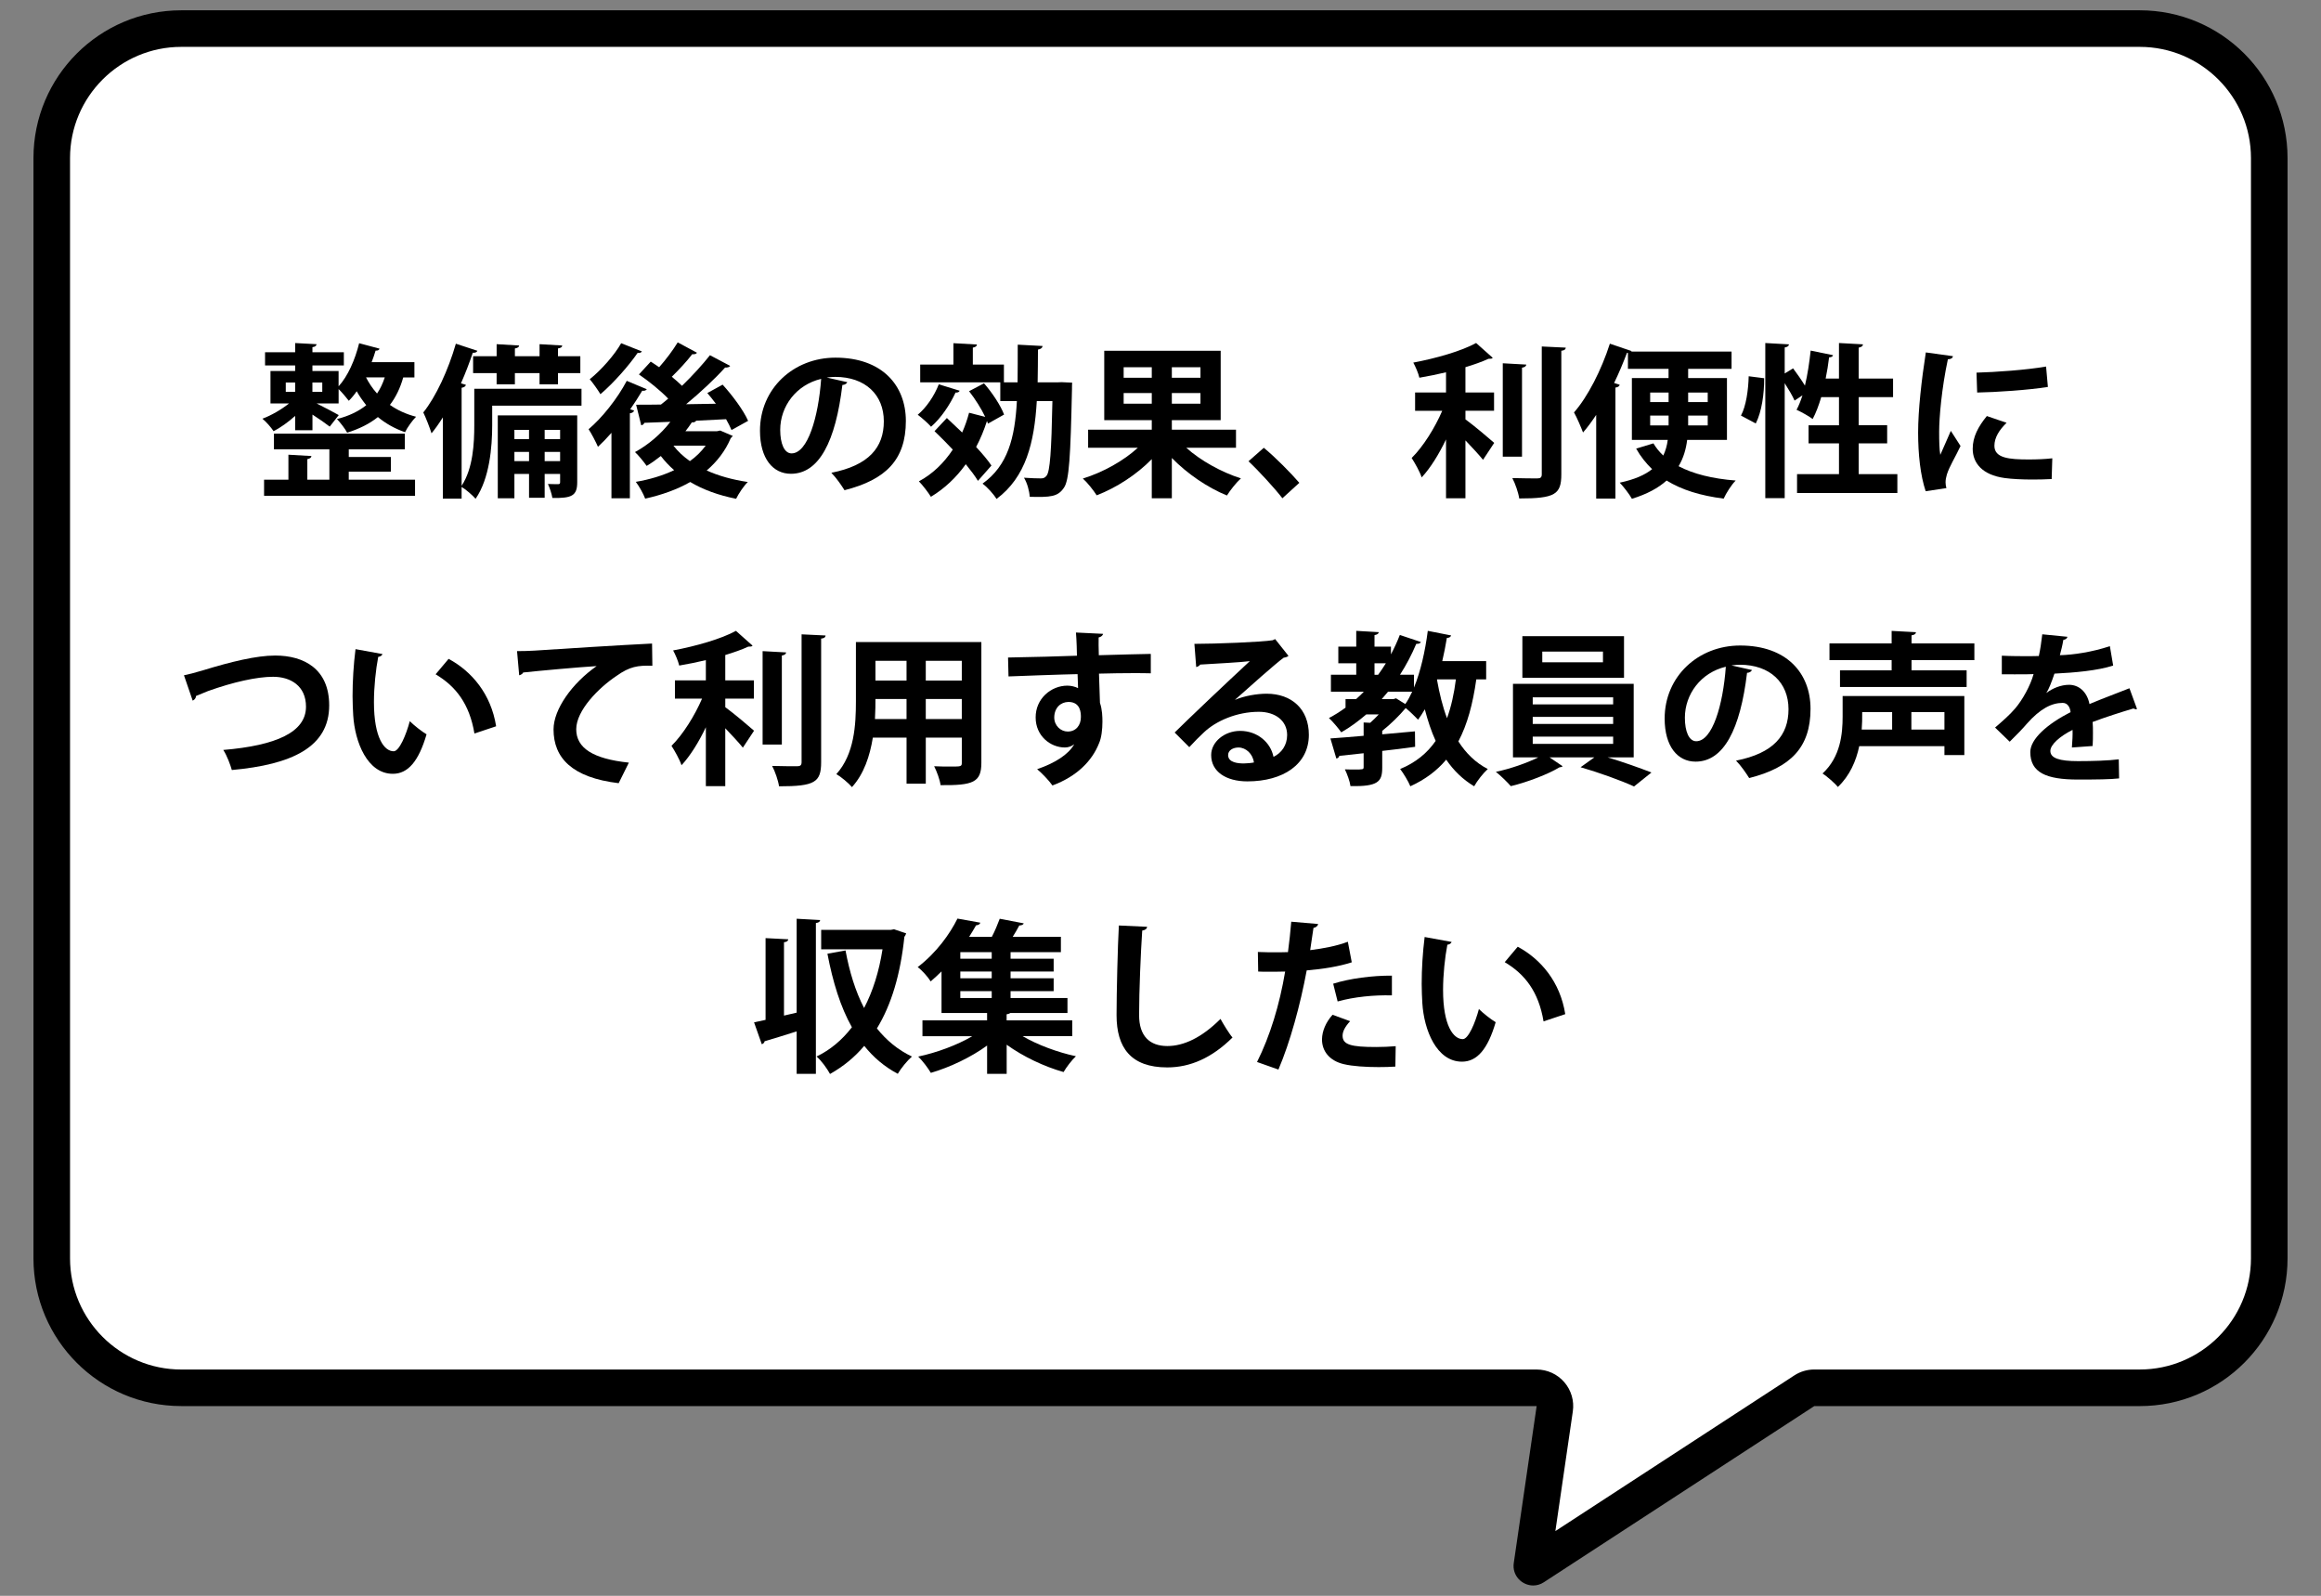
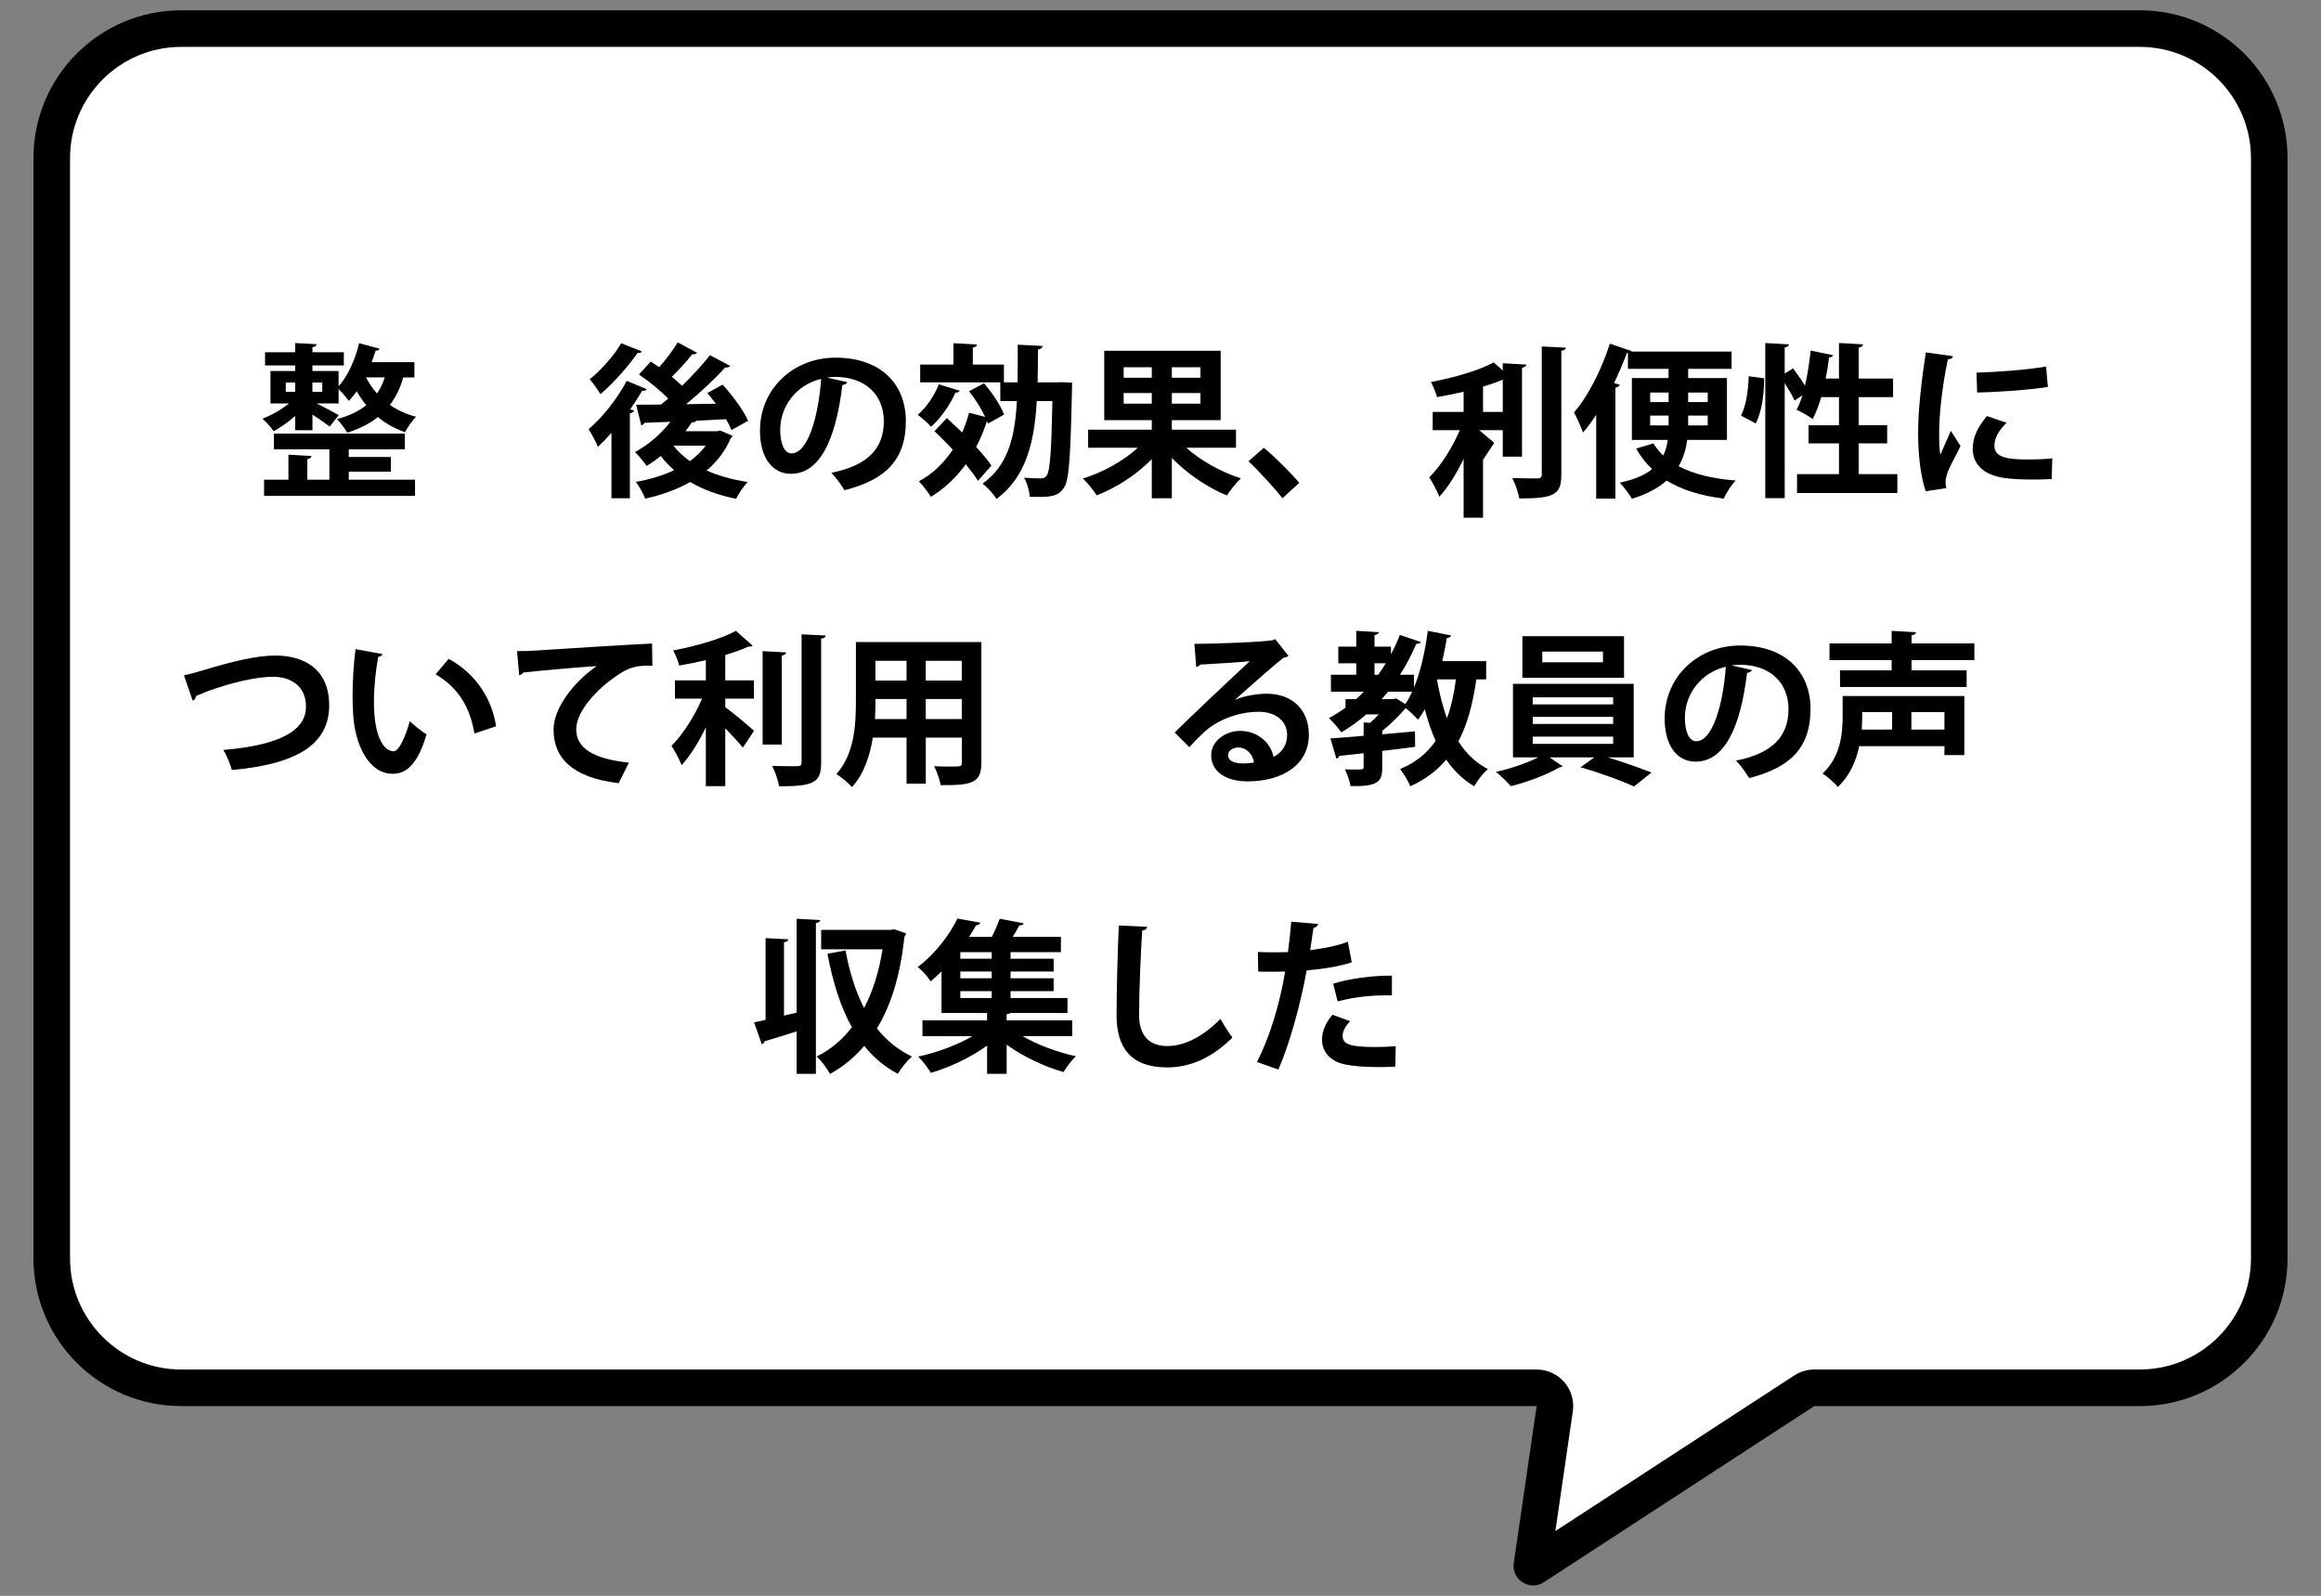
<svg xmlns="http://www.w3.org/2000/svg" version="1.1" id="レイヤー_1" x="0px" y="0px" viewBox="0 0 160 110.004" style="enable-background:new 0 0 160 110.004;" xml:space="preserve">
  <rect x="0" y="0" width="160" height="110.004" fill="#808080" stroke="none" />
  <style type="text/css">
	.st0{fill:#FFFFFF;}
	.st1{fill:#040000;}
</style>
  <g>
    <path class="st0" d="M105.691,108.03l-0.078-0.04l1.563-10.884c0.053-0.362-0.054-0.729-0.294-1.006   c-0.239-0.277-0.587-0.437-0.953-0.437H12.493c-4.921,0-8.925-4.004-8.925-8.926v-75.842   c0-4.921,4.004-8.925,8.925-8.925h135.014c4.922,0,8.926,4.004,8.926,8.925v75.842   c0,4.922-4.004,8.926-8.926,8.926h-22.439c-0.244,0-0.483,0.071-0.688,0.204l-18.643,12.144   L105.691,108.03z" />
    <path d="M147.507,3.231c4.226,0,7.665,3.438,7.665,7.665v75.842c0,4.226-3.438,7.665-7.665,7.665   h-22.44c-0.489,0-0.967,0.142-1.376,0.409l-16.47,10.729l1.203-8.252   c0.106-0.724-0.109-1.459-0.588-2.013c-0.479-0.554-1.175-0.872-1.907-0.872H12.493   c-4.226,0-7.665-3.438-7.665-7.665V10.896c0-4.226,3.438-7.665,7.665-7.665H147.507 M147.507,0.71   H12.493c-5.625,0-10.186,4.56-10.186,10.186v75.842c0,5.625,4.56,10.186,10.186,10.186h93.437   l-1.577,10.819c-0.127,0.871,0.57,1.548,1.339,1.548c0.245,0,0.498-0.069,0.733-0.222l18.643-12.144   h22.44c5.625,0,10.186-4.56,10.186-10.186V10.896C157.693,5.27,153.133,0.71,147.507,0.71z" />
    <path d="M20.346,29.655v-0.986c-0.477,0.431-1.009,0.805-1.485,1.055   c-0.17-0.261-0.521-0.658-0.771-0.862c0.612-0.227,1.315-0.635,1.837-1.054h-1.281v-2.233h1.701   v-0.386h-2.075v-0.907h2.075v-0.635l1.474,0.079c-0.012,0.113-0.091,0.182-0.283,0.204v0.352h2.165   v0.907h-2.165v0.386h1.803v1.054c0.635-0.691,1.134-1.825,1.417-2.97l1.405,0.374   c-0.022,0.091-0.113,0.147-0.271,0.136c-0.08,0.261-0.17,0.533-0.272,0.794h2.948v1.054h-0.771   c-0.204,0.726-0.51,1.361-0.918,1.894c0.499,0.352,1.1,0.635,1.803,0.816   c-0.25,0.249-0.602,0.737-0.76,1.065c-0.726-0.249-1.35-0.612-1.871-1.043   c-0.578,0.465-1.292,0.816-2.12,1.077c-0.136-0.271-0.487-0.714-0.702-0.94   c0.805-0.204,1.474-0.521,2.018-0.953c-0.249-0.317-0.477-0.635-0.657-0.963   c-0.17,0.249-0.352,0.465-0.545,0.657c-0.158-0.204-0.465-0.578-0.702-0.805v0.986h-1.52   c0.487,0.249,1.281,0.657,1.53,0.805l-0.623,0.794c-0.261-0.204-0.748-0.545-1.19-0.828v1.077   H20.346z M24.042,32.512v0.555h4.569v1.111H18.204v-1.111h1.678v-1.723l1.587,0.091   c-0.012,0.113-0.091,0.17-0.283,0.215v1.417h1.52V30.97h-3.821v-1.077h9.024V30.97h-3.866v0.532   h2.902v1.01H24.042z M19.7,26.366v0.646h0.646v-0.646H19.7z M22.216,26.366h-0.68v0.646h0.68   V26.366z M25.232,26.015c0.193,0.375,0.442,0.76,0.76,1.111c0.227-0.329,0.397-0.703,0.533-1.111   H25.232z" />
-     <path d="M40.086,26.797v1.168h-6.156v1.35c0,1.496-0.181,3.673-1.145,5.067   c-0.192-0.227-0.681-0.657-0.964-0.816v0.806h-1.292v-5.601c-0.25,0.396-0.511,0.771-0.782,1.1   c-0.103-0.341-0.397-1.1-0.567-1.44c0.861-1.065,1.724-2.925,2.245-4.738l1.485,0.487   c-0.046,0.102-0.147,0.147-0.317,0.136c-0.238,0.703-0.511,1.417-0.816,2.108l0.34,0.103   c-0.022,0.102-0.113,0.17-0.295,0.204v6.757c0.794-1.213,0.873-2.937,0.873-4.194v-2.495H40.086z    M32.615,24.553h1.621v-0.828l1.553,0.091c-0.011,0.103-0.091,0.17-0.294,0.204v0.533h1.7v-0.828   l1.564,0.091c-0.012,0.113-0.091,0.17-0.295,0.204v0.533h1.542v1.168h-1.542v0.771h-1.27v-0.771   h-1.7v0.771h-1.259v-0.771h-1.621V24.553z M39.791,28.634v4.604c0,0.94-0.374,1.11-1.712,1.088   c-0.045-0.283-0.181-0.691-0.306-0.964c0.306,0.012,0.601,0.012,0.703,0.012   c0.102,0,0.136-0.034,0.136-0.136V32.67h-1.065v1.644h-1.077V32.67h-1.009v1.678h-1.146v-5.714   H39.791z M36.469,29.632h-1.009v0.635h1.009V29.632z M35.461,31.786h1.009v-0.636h-1.009V31.786z    M38.612,29.632h-1.065v0.635h1.065V29.632z M37.547,31.786h1.065v-0.636h-1.065V31.786z" />
    <path d="M42.151,29.836c-0.307,0.352-0.624,0.68-0.93,0.964c-0.125-0.295-0.454-0.93-0.646-1.214   c0.907-0.759,1.973-2.086,2.631-3.333l1.383,0.578c-0.057,0.08-0.159,0.125-0.317,0.103   c-0.25,0.419-0.533,0.861-0.828,1.281l0.272,0.091c-0.034,0.079-0.125,0.17-0.295,0.181v5.861h-1.27   V29.836z M44.249,24.224c-0.046,0.079-0.147,0.125-0.295,0.103c-0.602,0.873-1.645,2.063-2.562,2.846   c-0.17-0.284-0.521-0.782-0.737-1.032c0.794-0.635,1.712-1.678,2.166-2.482L44.249,24.224z    M49.645,29.677l0.873,0.374l-0.147,0.159c-0.374,0.884-0.953,1.621-1.655,2.222   c0.827,0.374,1.779,0.635,2.834,0.794c-0.283,0.272-0.635,0.805-0.805,1.156   c-1.202-0.238-2.268-0.623-3.163-1.156c-0.919,0.521-1.973,0.896-3.106,1.146   c-0.125-0.341-0.42-0.862-0.646-1.157c0.952-0.158,1.848-0.431,2.642-0.805   c-0.34-0.295-0.646-0.623-0.918-0.975c-0.317,0.249-0.646,0.487-0.976,0.68   c-0.181-0.261-0.566-0.736-0.805-0.952c0.885-0.477,1.803-1.247,2.438-2.086l-1.791,0.068   c-0.034,0.102-0.125,0.158-0.216,0.17l-0.352-1.417c0.487,0,1.066,0,1.712-0.012   c0.17-0.125,0.329-0.272,0.499-0.408c-0.533-0.556-1.338-1.202-2.018-1.667L44.86,24.927   c0.182,0.113,0.375,0.249,0.579,0.386c0.465-0.521,0.963-1.19,1.28-1.712l1.327,0.714   c-0.057,0.091-0.17,0.113-0.329,0.103c-0.34,0.453-0.918,1.076-1.406,1.553   c0.261,0.216,0.499,0.42,0.703,0.624c0.726-0.703,1.417-1.463,1.928-2.109l1.395,0.737   c-0.057,0.079-0.182,0.124-0.352,0.113c-0.703,0.782-1.712,1.723-2.687,2.528l2.052-0.034   c-0.193-0.261-0.397-0.51-0.59-0.737l1.055-0.578c0.68,0.748,1.439,1.769,1.757,2.494   l-1.145,0.635c-0.091-0.215-0.216-0.476-0.374-0.748l-2.063,0.103   c-0.046,0.079-0.147,0.136-0.295,0.113c-0.136,0.204-0.283,0.408-0.442,0.612h2.177L49.645,29.677z    M46.425,30.72c0.306,0.397,0.68,0.749,1.134,1.066c0.431-0.307,0.793-0.669,1.088-1.066H46.425z" />
    <path d="M58.41,26.344c-0.045,0.103-0.181,0.192-0.34,0.192c-0.465,3.878-1.599,6.123-3.549,6.123   c-1.235,0-2.131-1.044-2.131-2.971c0-2.902,2.312-5.034,5.203-5.034c3.209,0,4.853,1.905,4.853,4.365   c0,2.664-1.371,4.047-4.229,4.772c-0.216-0.34-0.533-0.815-0.907-1.201   c2.585-0.511,3.617-1.746,3.617-3.549c0-1.825-1.271-3.061-3.356-3.061   c-0.204,0-0.386,0.022-0.578,0.045L58.41,26.344z M56.607,26.117   c-1.723,0.408-2.822,1.894-2.822,3.515c0,0.952,0.283,1.621,0.782,1.621   C55.677,31.253,56.415,28.771,56.607,26.117z" />
    <path d="M66.155,26.934c-0.045,0.102-0.147,0.136-0.283,0.124c-0.386,0.84-1.009,1.77-1.689,2.358   c-0.204-0.238-0.646-0.623-0.918-0.827c0.589-0.487,1.145-1.304,1.451-2.098L66.155,26.934z    M67.833,26.423c0.567,0.646,1.156,1.542,1.384,2.154l-1.111,0.624l-0.068-0.182   c-0.204,0.635-0.453,1.235-0.748,1.791c0.431,0.465,0.805,0.907,1.055,1.281   c-0.341,0.386-0.635,0.726-0.93,1.055c-0.204-0.341-0.499-0.726-0.839-1.146   c-0.658,0.919-1.463,1.678-2.403,2.245c-0.171-0.283-0.579-0.816-0.828-1.065   c0.93-0.499,1.712-1.247,2.336-2.188c-0.42-0.453-0.862-0.885-1.259-1.27l0.851-0.907   c0.328,0.306,0.691,0.646,1.054,0.998c0.193-0.432,0.352-0.885,0.477-1.361l1.111,0.284   c-0.261-0.556-0.692-1.236-1.111-1.769L67.833,26.423z M73.184,26.344l0.726,0.034   c-0.012,0.125-0.012,0.295-0.012,0.453c-0.102,4.66-0.192,6.281-0.556,6.791   c-0.419,0.624-0.918,0.658-2.357,0.624c-0.022-0.386-0.17-0.952-0.397-1.315   c0.488,0.034,0.941,0.046,1.168,0.046c0.182,0,0.283-0.046,0.396-0.193   c0.228-0.306,0.329-1.633,0.397-5.136h-1.077c-0.17,2.868-0.748,5.238-2.777,6.746   c-0.204-0.341-0.635-0.816-0.964-1.055c1.746-1.247,2.233-3.163,2.369-5.691H68.956v-1.292h-5.521   v-1.225h2.29V23.657l1.621,0.091c-0.011,0.113-0.091,0.181-0.283,0.215v1.168h2.143v1.225h0.941   c0.011-0.816,0.011-1.678,0.011-2.597l1.712,0.091c-0.011,0.125-0.102,0.204-0.317,0.249   c0,0.771-0.011,1.531-0.022,2.257h1.36L73.184,26.344z" />
    <path d="M85.204,30.867h-3.425c0.986,0.885,2.415,1.678,3.765,2.109   c-0.307,0.271-0.748,0.827-0.964,1.179c-1.338-0.544-2.732-1.496-3.798-2.585v2.777h-1.383v-2.698   c-1.044,1.066-2.438,1.973-3.799,2.494c-0.215-0.34-0.635-0.873-0.952-1.156   c1.395-0.431,2.812-1.225,3.787-2.12h-3.424v-1.247h4.388v-0.657h-3.277v-4.784h8.027v4.784h-3.367   v0.657h4.422V30.867z M77.46,25.313v0.726h1.939v-0.726H77.46z M77.46,27.829h1.939v-0.737h-1.939   V27.829z M82.755,26.038v-0.726h-1.973v0.726H82.755z M82.755,27.829v-0.737h-1.973v0.737H82.755z" />
    <path d="M87.121,30.867c0.794,0.646,1.904,1.78,2.449,2.415l-1.168,1.065   c-0.51-0.669-1.655-1.916-2.336-2.551L87.121,30.867z" />
-     <path d="M101.022,28.317v0.59c0.566,0.408,1.689,1.36,1.983,1.621l-0.771,1.168   c-0.283-0.352-0.76-0.862-1.213-1.338v3.99h-1.338v-4.059c-0.487,1.021-1.077,1.973-1.678,2.619   c-0.137-0.408-0.465-0.986-0.691-1.338c0.793-0.782,1.599-2.074,2.108-3.254h-1.871v-1.259h2.132   v-1.394c-0.612,0.146-1.235,0.271-1.837,0.374c-0.067-0.307-0.271-0.771-0.419-1.043   c1.575-0.295,3.321-0.794,4.33-1.35l1.146,1.021c-0.057,0.068-0.136,0.068-0.295,0.068   c-0.442,0.204-0.986,0.396-1.587,0.578v1.745h1.973v1.259H101.022z M105.216,25.131   c-0.011,0.113-0.102,0.182-0.295,0.215v6.134h-1.326v-6.439L105.216,25.131z M106.283,23.884   l1.655,0.079c-0.012,0.113-0.08,0.192-0.307,0.216v8.514c0,1.395-0.442,1.667-2.902,1.667   c-0.057-0.396-0.272-1.021-0.476-1.406c0.748,0.023,1.484,0.023,1.723,0.023   c0.216,0,0.307-0.068,0.307-0.284V23.884z" />
+     <path d="M101.022,28.317v0.59c0.566,0.408,1.689,1.36,1.983,1.621l-0.771,1.168   v3.99h-1.338v-4.059c-0.487,1.021-1.077,1.973-1.678,2.619   c-0.137-0.408-0.465-0.986-0.691-1.338c0.793-0.782,1.599-2.074,2.108-3.254h-1.871v-1.259h2.132   v-1.394c-0.612,0.146-1.235,0.271-1.837,0.374c-0.067-0.307-0.271-0.771-0.419-1.043   c1.575-0.295,3.321-0.794,4.33-1.35l1.146,1.021c-0.057,0.068-0.136,0.068-0.295,0.068   c-0.442,0.204-0.986,0.396-1.587,0.578v1.745h1.973v1.259H101.022z M105.216,25.131   c-0.011,0.113-0.102,0.182-0.295,0.215v6.134h-1.326v-6.439L105.216,25.131z M106.283,23.884   l1.655,0.079c-0.012,0.113-0.08,0.192-0.307,0.216v8.514c0,1.395-0.442,1.667-2.902,1.667   c-0.057-0.396-0.272-1.021-0.476-1.406c0.748,0.023,1.484,0.023,1.723,0.023   c0.216,0,0.307-0.068,0.307-0.284V23.884z" />
    <path d="M119.049,30.324h-2.743c-0.079,0.646-0.261,1.259-0.59,1.813   c1.009,0.533,2.336,0.862,3.935,0.987c-0.295,0.294-0.658,0.872-0.828,1.247   c-1.599-0.204-2.891-0.602-3.934-1.247c-0.567,0.51-1.35,0.94-2.393,1.258   c-0.158-0.295-0.578-0.839-0.839-1.111c1.021-0.215,1.734-0.532,2.233-0.93   c-0.419-0.407-0.794-0.872-1.1-1.417l1.19-0.362c0.182,0.306,0.408,0.589,0.681,0.839   c0.158-0.34,0.261-0.703,0.306-1.077h-2.472v-4.263h2.528v-0.635h-2.8v-1.1h-0.068   c-0.261,0.691-0.556,1.395-0.885,2.074l0.386,0.125c-0.022,0.091-0.113,0.17-0.295,0.192v7.653   h-1.326v-5.771c-0.295,0.442-0.59,0.851-0.907,1.214c-0.125-0.329-0.431-1.055-0.623-1.384   c0.94-1.065,1.893-2.925,2.472-4.738l1.496,0.51l-0.022,0.034h6.915v1.19h-2.992v0.635h2.675   V30.324z M113.756,27.058v0.658h1.27v-0.658H113.756z M113.756,29.325h1.27v-0.68h-1.27V29.325z    M117.723,27.058h-1.349v0.658h1.349V27.058z M117.723,29.325v-0.68h-1.349v0.68H117.723z" />
    <path d="M120.015,28.646c0.352-0.646,0.51-1.769,0.532-2.71l1.066,0.136   c0.011,1.066-0.17,2.324-0.578,3.118L120.015,28.646z M128.132,32.682h2.664v1.304h-6.915v-1.304   h2.891V30.562h-2.098v-1.247h2.098v-1.938h-1.225c-0.17,0.566-0.362,1.088-0.59,1.508   c-0.261-0.204-0.782-0.488-1.11-0.636c0.147-0.271,0.283-0.611,0.408-0.997l-0.545,0.362   c-0.136-0.317-0.407-0.771-0.68-1.201v7.925h-1.338V23.646l1.633,0.091   c-0.012,0.113-0.103,0.182-0.295,0.216v1.791l0.578-0.352c0.272,0.362,0.59,0.816,0.816,1.19   c0.182-0.748,0.306-1.599,0.396-2.415l1.542,0.317c-0.022,0.091-0.113,0.147-0.272,0.147   c-0.057,0.477-0.136,0.975-0.237,1.463h0.918v-2.449l1.655,0.091   c-0.012,0.125-0.091,0.182-0.295,0.227V26.095h2.369v1.281h-2.369v1.938h1.962v1.247h-1.962V32.682z" />
    <path d="M134.63,24.553c-0.022,0.125-0.125,0.204-0.352,0.215c-0.431,2.007-0.601,4.036-0.601,4.989   c0,0.646,0.011,1.213,0.079,1.598c0.136-0.328,0.578-1.292,0.726-1.655l0.669,1.044   c-0.374,0.793-0.771,1.417-0.941,1.961c-0.057,0.192-0.091,0.374-0.091,0.544   c0,0.137,0.023,0.272,0.058,0.397l-1.429,0.215c-0.363-1.088-0.521-2.539-0.521-4.047   c0-1.542,0.238-3.651,0.532-5.521L134.63,24.553z M141.433,33.022   c-0.42,0.022-0.873,0.034-1.305,0.034c-0.726,0-1.417-0.034-1.927-0.103   c-1.576-0.215-2.211-1.054-2.211-2.018c0-0.816,0.374-1.52,0.975-2.256l1.361,0.465   c-0.511,0.498-0.84,1.02-0.84,1.587c0,0.851,1.021,0.941,2.37,0.941   c0.544,0,1.134-0.023,1.621-0.08L141.433,33.022z M136.252,25.687   c1.293-0.034,3.424-0.182,4.796-0.42l0.125,1.406c-1.361,0.215-3.549,0.362-4.876,0.385   L136.252,25.687z" />
    <path d="M12.682,46.549c0.34-0.068,0.691-0.158,1.304-0.34c1.927-0.59,3.673-1.021,4.988-1.021   c1.973,0,3.719,0.918,3.719,3.436c0,2.879-2.574,4.081-6.712,4.455   c-0.079-0.295-0.34-1.021-0.59-1.383c3.65-0.307,5.703-1.225,5.703-2.982   c0-1.439-1.066-2.062-2.268-2.062c-1.123,0-2.744,0.362-4.49,0.986   c-0.261,0.102-0.555,0.227-0.827,0.34c0,0.158-0.113,0.272-0.227,0.317L12.682,46.549z" />
    <path d="M26.368,45.086c-0.034,0.103-0.159,0.182-0.295,0.193c-0.17,0.884-0.295,2.074-0.295,3.117   c0,2.494,0.726,3.391,1.36,3.391c0.386,0,0.861-1.134,1.111-2.075   c0.271,0.272,0.827,0.715,1.156,0.907c-0.544,1.859-1.281,2.721-2.324,2.721   c-1.757,0-2.619-2.188-2.732-4.036c-0.022-0.408-0.045-0.851-0.045-1.315   c0-1.031,0.067-2.165,0.204-3.242L26.368,45.086z M32.705,50.563   c-0.34-2.041-1.281-3.254-2.676-4.082l0.896-1.065c1.599,0.861,2.925,2.427,3.276,4.648   L32.705,50.563z" />
    <path d="M35.643,44.883c0.352,0,0.873-0.012,1.19-0.034c1.304-0.091,6.201-0.397,8.117-0.488   l0.022,1.531c-1.009-0.034-1.564,0.057-2.46,0.691c-1.247,0.827-2.789,2.393-2.789,3.685   s1.146,2.041,3.628,2.302l-0.703,1.417c-3.22-0.386-4.489-1.746-4.489-3.707   c0-1.384,1.27-3.175,2.971-4.365c-1.304,0.079-4.025,0.329-5.068,0.442   c-0.022,0.091-0.17,0.17-0.271,0.192L35.643,44.883z" />
    <path d="M49.998,48.159v0.589c0.566,0.408,1.689,1.36,1.983,1.621l-0.771,1.168   c-0.283-0.352-0.76-0.861-1.213-1.338v3.991h-1.338v-4.059c-0.487,1.021-1.077,1.973-1.678,2.618   c-0.137-0.408-0.465-0.986-0.691-1.337c0.793-0.783,1.598-2.075,2.108-3.254h-1.871v-1.259h2.132   v-1.395c-0.612,0.147-1.235,0.272-1.837,0.374c-0.067-0.306-0.271-0.771-0.419-1.043   c1.575-0.295,3.321-0.794,4.33-1.349l1.146,1.02c-0.057,0.068-0.136,0.068-0.295,0.068   c-0.442,0.204-0.986,0.396-1.587,0.578v1.746h1.973v1.259H49.998z M54.192,44.973   c-0.011,0.113-0.102,0.182-0.295,0.216v6.134h-1.326v-6.439L54.192,44.973z M55.258,43.726   l1.655,0.08c-0.012,0.113-0.08,0.192-0.307,0.215v8.515c0,1.395-0.442,1.666-2.902,1.666   c-0.057-0.396-0.272-1.02-0.476-1.405c0.748,0.022,1.484,0.022,1.723,0.022   c0.216,0,0.307-0.068,0.307-0.283V43.726z" />
    <path d="M67.651,44.259v8.321c0,1.35-0.566,1.564-2.812,1.542c-0.045-0.362-0.261-0.952-0.442-1.304   c0.386,0.022,0.816,0.022,1.146,0.022c0.714,0,0.76,0,0.76-0.271v-1.724h-2.483v3.175h-1.326v-3.175   h-2.324c-0.204,1.259-0.612,2.506-1.439,3.412c-0.216-0.261-0.771-0.726-1.077-0.896   c1.247-1.371,1.349-3.412,1.349-5.022v-4.081H67.651z M60.35,48.182c0,0.362,0,0.736-0.034,1.383   h2.177v-1.383H60.35z M62.493,45.551h-2.143v1.361h2.143V45.551z M66.302,46.912v-1.361h-2.483v1.361   H66.302z M63.819,49.565h2.483v-1.383h-2.483V49.565z" />
-     <path d="M69.49,45.324c0.714-0.022,1.712-0.034,2.596-0.057c0.533-0.022,1.338-0.045,2.154-0.067   c0-0.171-0.022-1.089-0.068-1.599l1.871,0.091c-0.012,0.09-0.125,0.215-0.307,0.249   c-0.011,0.272,0,0.76,0.012,1.225c1.485-0.046,2.971-0.08,3.583-0.091v1.338   c-0.329-0.012-0.76-0.012-1.247-0.012c-0.681,0-1.485,0.012-2.324,0.034l0.067,2.018   c0.159,0.454,0.17,0.986,0.17,1.293c0,0.533-0.067,1.122-0.237,1.496   c-0.465,1.18-1.497,2.268-3.209,2.902c-0.238-0.34-0.726-0.85-1.055-1.122   c1.225-0.419,2.154-1.009,2.552-1.712h-0.012c-0.136,0.125-0.396,0.216-0.624,0.216   c-1.009,0-2.018-0.806-2.018-2.063c-0.012-1.293,1.055-2.2,2.188-2.2   c0.261,0,0.521,0.068,0.736,0.171c0-0.113-0.022-0.737-0.034-0.964   c-0.839,0.011-4.58,0.147-4.762,0.158L69.49,45.324z M74.512,49.429c0-0.25,0-1.043-0.862-1.043   c-0.532,0.011-0.964,0.396-0.975,1.065c0,0.578,0.453,0.976,0.93,0.976   C74.172,50.427,74.512,49.995,74.512,49.429z" />
    <path d="M85.148,48.239c0.623-0.272,1.508-0.42,2.165-0.42c1.724,0,2.914,1.055,2.914,2.835   c0,2.029-1.769,3.208-4.24,3.208c-1.463,0-2.494-0.669-2.494-1.813c0-0.919,0.93-1.667,1.995-1.667   c1.202,0,2.108,0.805,2.302,1.791c0.556-0.271,0.94-0.805,0.94-1.508   c0-0.975-0.805-1.599-1.949-1.599c-1.542,0-2.971,0.646-3.775,1.406   c-0.272,0.249-0.726,0.703-1.021,1.031l-1.009-1.009c0.805-0.805,3.661-3.515,5.181-4.92   c-0.556,0.079-2.517,0.181-3.424,0.237c-0.034,0.08-0.17,0.147-0.272,0.171l-0.124-1.599   c1.451,0,4.647-0.125,5.396-0.25l0.17-0.079l0.918,1.156c-0.067,0.068-0.204,0.113-0.328,0.125   c-0.59,0.431-2.415,2.063-3.345,2.891V48.239z M85.749,52.626c0.192,0,0.544-0.034,0.691-0.068   c-0.079-0.601-0.556-1.031-1.065-1.031c-0.374,0-0.714,0.192-0.714,0.521   C84.661,52.58,85.375,52.626,85.749,52.626z" />
    <path d="M102.45,46.832h-0.68c-0.238,1.679-0.612,3.096-1.236,4.274   c0.521,0.816,1.19,1.474,2.029,1.904c-0.306,0.272-0.736,0.816-0.94,1.19   c-0.782-0.465-1.417-1.088-1.928-1.836c-0.635,0.76-1.451,1.371-2.472,1.836   c-0.124-0.317-0.487-0.918-0.702-1.19c1.065-0.441,1.859-1.088,2.448-1.938   c-0.306-0.669-0.544-1.395-0.748-2.177c-0.147,0.25-0.306,0.499-0.465,0.715   c-0.192-0.204-0.556-0.556-0.839-0.794h-0.022c-0.408,0.487-1.021,1.1-1.61,1.564v0.238   l2.256-0.204l0.012,1.065c-0.76,0.103-1.53,0.204-2.268,0.283v1.157c0,0.963-0.283,1.304-2.188,1.27   c-0.046-0.34-0.228-0.828-0.386-1.156c0.227,0.011,0.465,0.011,0.669,0.011   c0.556,0,0.623,0,0.623-0.158v-0.964c-0.635,0.068-1.201,0.136-1.678,0.182   c-0.022,0.113-0.113,0.17-0.204,0.181l-0.408-1.383c0.624-0.045,1.417-0.102,2.29-0.182v-0.918   l0.454,0.022c0.192-0.17,0.396-0.374,0.589-0.578H94.185c-0.544,0.465-1.111,0.885-1.724,1.236   c-0.181-0.261-0.589-0.749-0.85-0.986c0.396-0.204,0.782-0.454,1.145-0.715v-0.59h0.726   c0.182-0.158,0.363-0.328,0.533-0.51H91.748v-1.168h1.746v-0.793h-1.236v-1.146h1.236v-1.088   l1.553,0.09c-0.011,0.103-0.102,0.171-0.294,0.204v0.794h1.133v0.533   c0.228-0.431,0.432-0.873,0.612-1.338l1.451,0.487c-0.033,0.091-0.158,0.136-0.317,0.125   c-0.317,0.748-0.691,1.462-1.122,2.131h0.964v0.885c0.453-1.1,0.771-2.506,0.952-3.911   l1.61,0.317c-0.034,0.102-0.137,0.17-0.295,0.17c-0.091,0.532-0.193,1.077-0.317,1.599h3.026   V46.832z M94.753,45.722v0.793h0.249c0.192-0.261,0.362-0.521,0.533-0.793H94.753z M96.237,48.136   l0.636,0.397c0.181-0.25,0.328-0.533,0.476-0.851h-1.666l-0.432,0.51h0.806L96.237,48.136z    M99.072,46.832l-0.012,0.023c0.17,0.952,0.386,1.848,0.691,2.652   c0.284-0.782,0.487-1.678,0.612-2.676H99.072z" />
    <path d="M112.622,52.206h-1.803c1.065,0.317,2.233,0.737,3.026,1.043l-1.201,0.964   c-0.885-0.408-2.46-0.975-3.685-1.326l0.952-0.681h-3.095l0.906,0.612   c-0.045,0.046-0.124,0.068-0.227,0.079c-0.737,0.454-2.199,1.021-3.345,1.293   c-0.249-0.283-0.702-0.726-1.031-0.986c0.986-0.204,2.154-0.612,2.925-0.998h-1.746v-5.067h8.322   V52.206z M111.953,43.851v2.868h-7.007v-2.868H111.953z M105.66,48.069v0.487h5.544v-0.487H105.66z    M105.66,49.417v0.487h5.544v-0.487H105.66z M105.66,50.778v0.499h5.544v-0.499H105.66z    M110.502,45.654v-0.737h-4.184v0.737H110.502z" />
    <path d="M120.774,46.187c-0.045,0.102-0.181,0.192-0.34,0.192c-0.465,3.877-1.599,6.122-3.549,6.122   c-1.235,0-2.131-1.043-2.131-2.971c0-2.902,2.312-5.033,5.203-5.033c3.209,0,4.853,1.904,4.853,4.364   c0,2.665-1.371,4.048-4.228,4.773c-0.216-0.34-0.533-0.816-0.907-1.202   c2.585-0.51,3.617-1.745,3.617-3.548c0-1.825-1.271-3.062-3.356-3.062   c-0.204,0-0.385,0.022-0.578,0.046L120.774,46.187z M118.971,45.959   c-1.723,0.408-2.822,1.894-2.822,3.515c0,0.953,0.283,1.621,0.782,1.621   C118.042,51.095,118.779,48.613,118.971,45.959z" />
    <path d="M135.413,47.978v4.07h-1.372v-0.612h-5.873c-0.215,1.021-0.657,2.04-1.474,2.812   c-0.204-0.261-0.771-0.748-1.055-0.93c1.247-1.146,1.384-2.755,1.384-3.923v-1.417H135.413z    M136.104,45.506h-4.331v0.703h3.798v1.145h-8.729v-1.145h3.56v-0.703h-4.285v-1.156h4.285v-0.861   l1.678,0.09c-0.011,0.114-0.09,0.182-0.306,0.216v0.556h4.331V45.506z M130.435,49.089h-2.063   c0,0.51,0,0.748-0.034,1.201h2.098V49.089z M134.041,50.29v-1.201h-2.279v1.201H134.041z" />
-     <path d="M147.318,48.873l-0.091,0.022l-0.158-0.057c-0.851,0.25-1.973,0.612-2.812,0.93   c0.022,0.227,0.022,0.487,0.022,0.76s0,0.566-0.022,0.896l-1.429,0.103   c0.034-0.42,0.057-0.885,0.045-1.214c-0.884,0.442-1.53,1.021-1.53,1.451   c0,0.499,0.623,0.703,1.904,0.703c0.998,0,2.098-0.034,2.812-0.125l0.023,1.315   c-0.59,0.068-1.564,0.079-2.846,0.079c-2.188,0-3.276-0.487-3.276-1.893   c0-0.907,1.179-1.939,2.777-2.755c-0.034-0.329-0.204-0.636-0.544-0.636   c-0.749,0-1.542,0.386-2.472,1.44c-0.272,0.317-0.691,0.76-1.18,1.235l-1.009-0.975   c0.477-0.408,1.032-0.896,1.384-1.315c0.498-0.578,1.054-1.576,1.27-2.369l-0.431,0.011   c-0.25,0-1.475,0.012-1.758,0v-1.28c0.635,0.033,1.451,0.033,1.95,0.033l0.601-0.011   c0.103-0.465,0.17-0.919,0.238-1.497l1.734,0.171c-0.022,0.113-0.124,0.192-0.283,0.215   c-0.057,0.363-0.147,0.703-0.238,1.055c0.896-0.022,2.233-0.216,3.447-0.624l0.227,1.338   c-1.089,0.352-2.653,0.487-4.048,0.556c-0.204,0.601-0.396,1.089-0.556,1.326h0.012   c0.408-0.317,0.998-0.556,1.553-0.556c0.658,0,1.236,0.465,1.406,1.327   c0.873-0.374,1.938-0.76,2.755-1.089L147.318,48.873z" />
    <path d="M54.918,63.331l1.621,0.09c-0.012,0.114-0.103,0.182-0.295,0.204v10.396h-1.326v-2.925   c-0.839,0.272-1.645,0.51-2.211,0.681c-0.012,0.102-0.091,0.17-0.193,0.204l-0.532-1.509   c0.238-0.045,0.499-0.102,0.793-0.17v-5.635l1.565,0.08c-0.012,0.113-0.091,0.181-0.295,0.204   v5.056l0.873-0.203V63.331z M61.629,64.057l0.839,0.283c-0.033,0.091-0.067,0.17-0.124,0.238   c-0.272,2.596-0.896,4.682-1.894,6.314c0.657,0.816,1.451,1.485,2.415,1.938   c-0.317,0.272-0.76,0.816-0.976,1.19c-0.918-0.487-1.678-1.134-2.312-1.927   c-0.669,0.793-1.451,1.428-2.358,1.938c-0.204-0.374-0.601-0.93-0.93-1.202   c0.941-0.453,1.758-1.134,2.438-2.018c-0.793-1.406-1.314-3.118-1.688-5.068l1.247-0.227   c0.271,1.463,0.68,2.812,1.28,3.968c0.602-1.145,1.032-2.505,1.271-4.047h-4.229v-1.338h4.796   L61.629,64.057z" />
    <path d="M73.921,71.426h-3.424c1.031,0.601,2.403,1.11,3.673,1.383   c-0.283,0.261-0.669,0.771-0.851,1.089c-1.338-0.375-2.789-1.066-3.923-1.883v2.007H68.047v-1.95   c-1.122,0.816-2.562,1.497-3.878,1.883c-0.192-0.329-0.578-0.84-0.872-1.123   c1.28-0.271,2.687-0.793,3.729-1.405h-3.436v-1.089h4.456v-0.51h-3.141v-2.868   c-0.238,0.237-0.487,0.465-0.748,0.691c-0.192-0.317-0.612-0.782-0.896-0.986   c1.292-0.986,2.222-2.29,2.743-3.345l1.576,0.283c-0.034,0.103-0.125,0.17-0.295,0.182   c-0.147,0.261-0.306,0.521-0.477,0.794h1.565c0.215-0.408,0.408-0.885,0.544-1.247l1.655,0.317   c-0.034,0.091-0.125,0.136-0.307,0.147c-0.124,0.237-0.283,0.51-0.453,0.782h3.322v1.054h-3.47v0.454   h2.971V66.97h-2.971v0.465h2.971v0.885h-2.971v0.476h3.923v1.032h-3.945   c-0.057,0.045-0.125,0.067-0.25,0.091v0.419h4.524V71.426z M68.365,66.086v-0.454h-2.165v0.454H68.365z    M68.365,67.435V66.97h-2.165v0.465H68.365z M66.2,68.32v0.476h2.165v-0.476H66.2z" />
    <path d="M79.08,63.886c-0.022,0.137-0.124,0.228-0.34,0.261c-0.102,1.508-0.215,4.161-0.215,5.828   c0,1.451,0.736,2.131,1.949,2.131c1.123,0,2.37-0.578,3.662-1.87   c0.17,0.317,0.612,1.043,0.828,1.281c-1.417,1.405-2.914,2.062-4.501,2.062   c-2.517,0-3.492-1.371-3.492-3.604c0-1.52,0.079-4.808,0.159-6.179L79.08,63.886z" />
    <path d="M93.185,66.335c-0.861,0.283-1.995,0.465-3.106,0.556c-0.442,2.381-1.145,4.954-1.95,6.836   l-1.474-0.521c0.896-1.791,1.554-3.945,1.938-6.235c-0.181,0.012-0.986,0.012-1.201,0.012   c-0.238,0-0.465,0-0.658-0.012l-0.022-1.349c0.363,0.022,0.952,0.022,1.497,0.022   c0.181,0,0.385-0.012,0.578-0.012c0.091-0.657,0.17-1.439,0.227-2.097l1.848,0.158   c-0.011,0.136-0.147,0.238-0.317,0.272c-0.057,0.408-0.147,1.021-0.227,1.53   c0.896-0.113,1.825-0.283,2.597-0.578L93.185,66.335z M96.19,73.523   c-0.352,0.023-0.749,0.034-1.157,0.034c-0.872,0-1.791-0.057-2.403-0.204   c-1.009-0.238-1.508-0.93-1.496-1.723c0.011-0.545,0.249-1.146,0.726-1.679l1.213,0.442   c-0.352,0.374-0.521,0.715-0.521,0.998c0,0.623,0.578,0.782,2.312,0.782   c0.454,0,0.93-0.022,1.35-0.057L96.19,73.523z M91.904,67.809c1.134-0.362,2.722-0.566,4.048-0.556   v1.361c-1.225-0.034-2.607,0.102-3.741,0.419L91.904,67.809z" />
-     <path d="M100.069,64.929c-0.034,0.103-0.159,0.182-0.295,0.193c-0.17,0.884-0.295,2.074-0.295,3.117   c0,2.494,0.726,3.391,1.36,3.391c0.386,0,0.861-1.134,1.111-2.075   c0.271,0.272,0.827,0.715,1.156,0.907c-0.544,1.859-1.281,2.721-2.324,2.721   c-1.757,0-2.619-2.188-2.732-4.036c-0.022-0.408-0.045-0.851-0.045-1.315   c0-1.031,0.067-2.165,0.204-3.242L100.069,64.929z M106.406,70.406   c-0.34-2.041-1.281-3.254-2.676-4.082l0.896-1.065c1.599,0.861,2.925,2.427,3.276,4.648   L106.406,70.406z" />
  </g>
</svg>